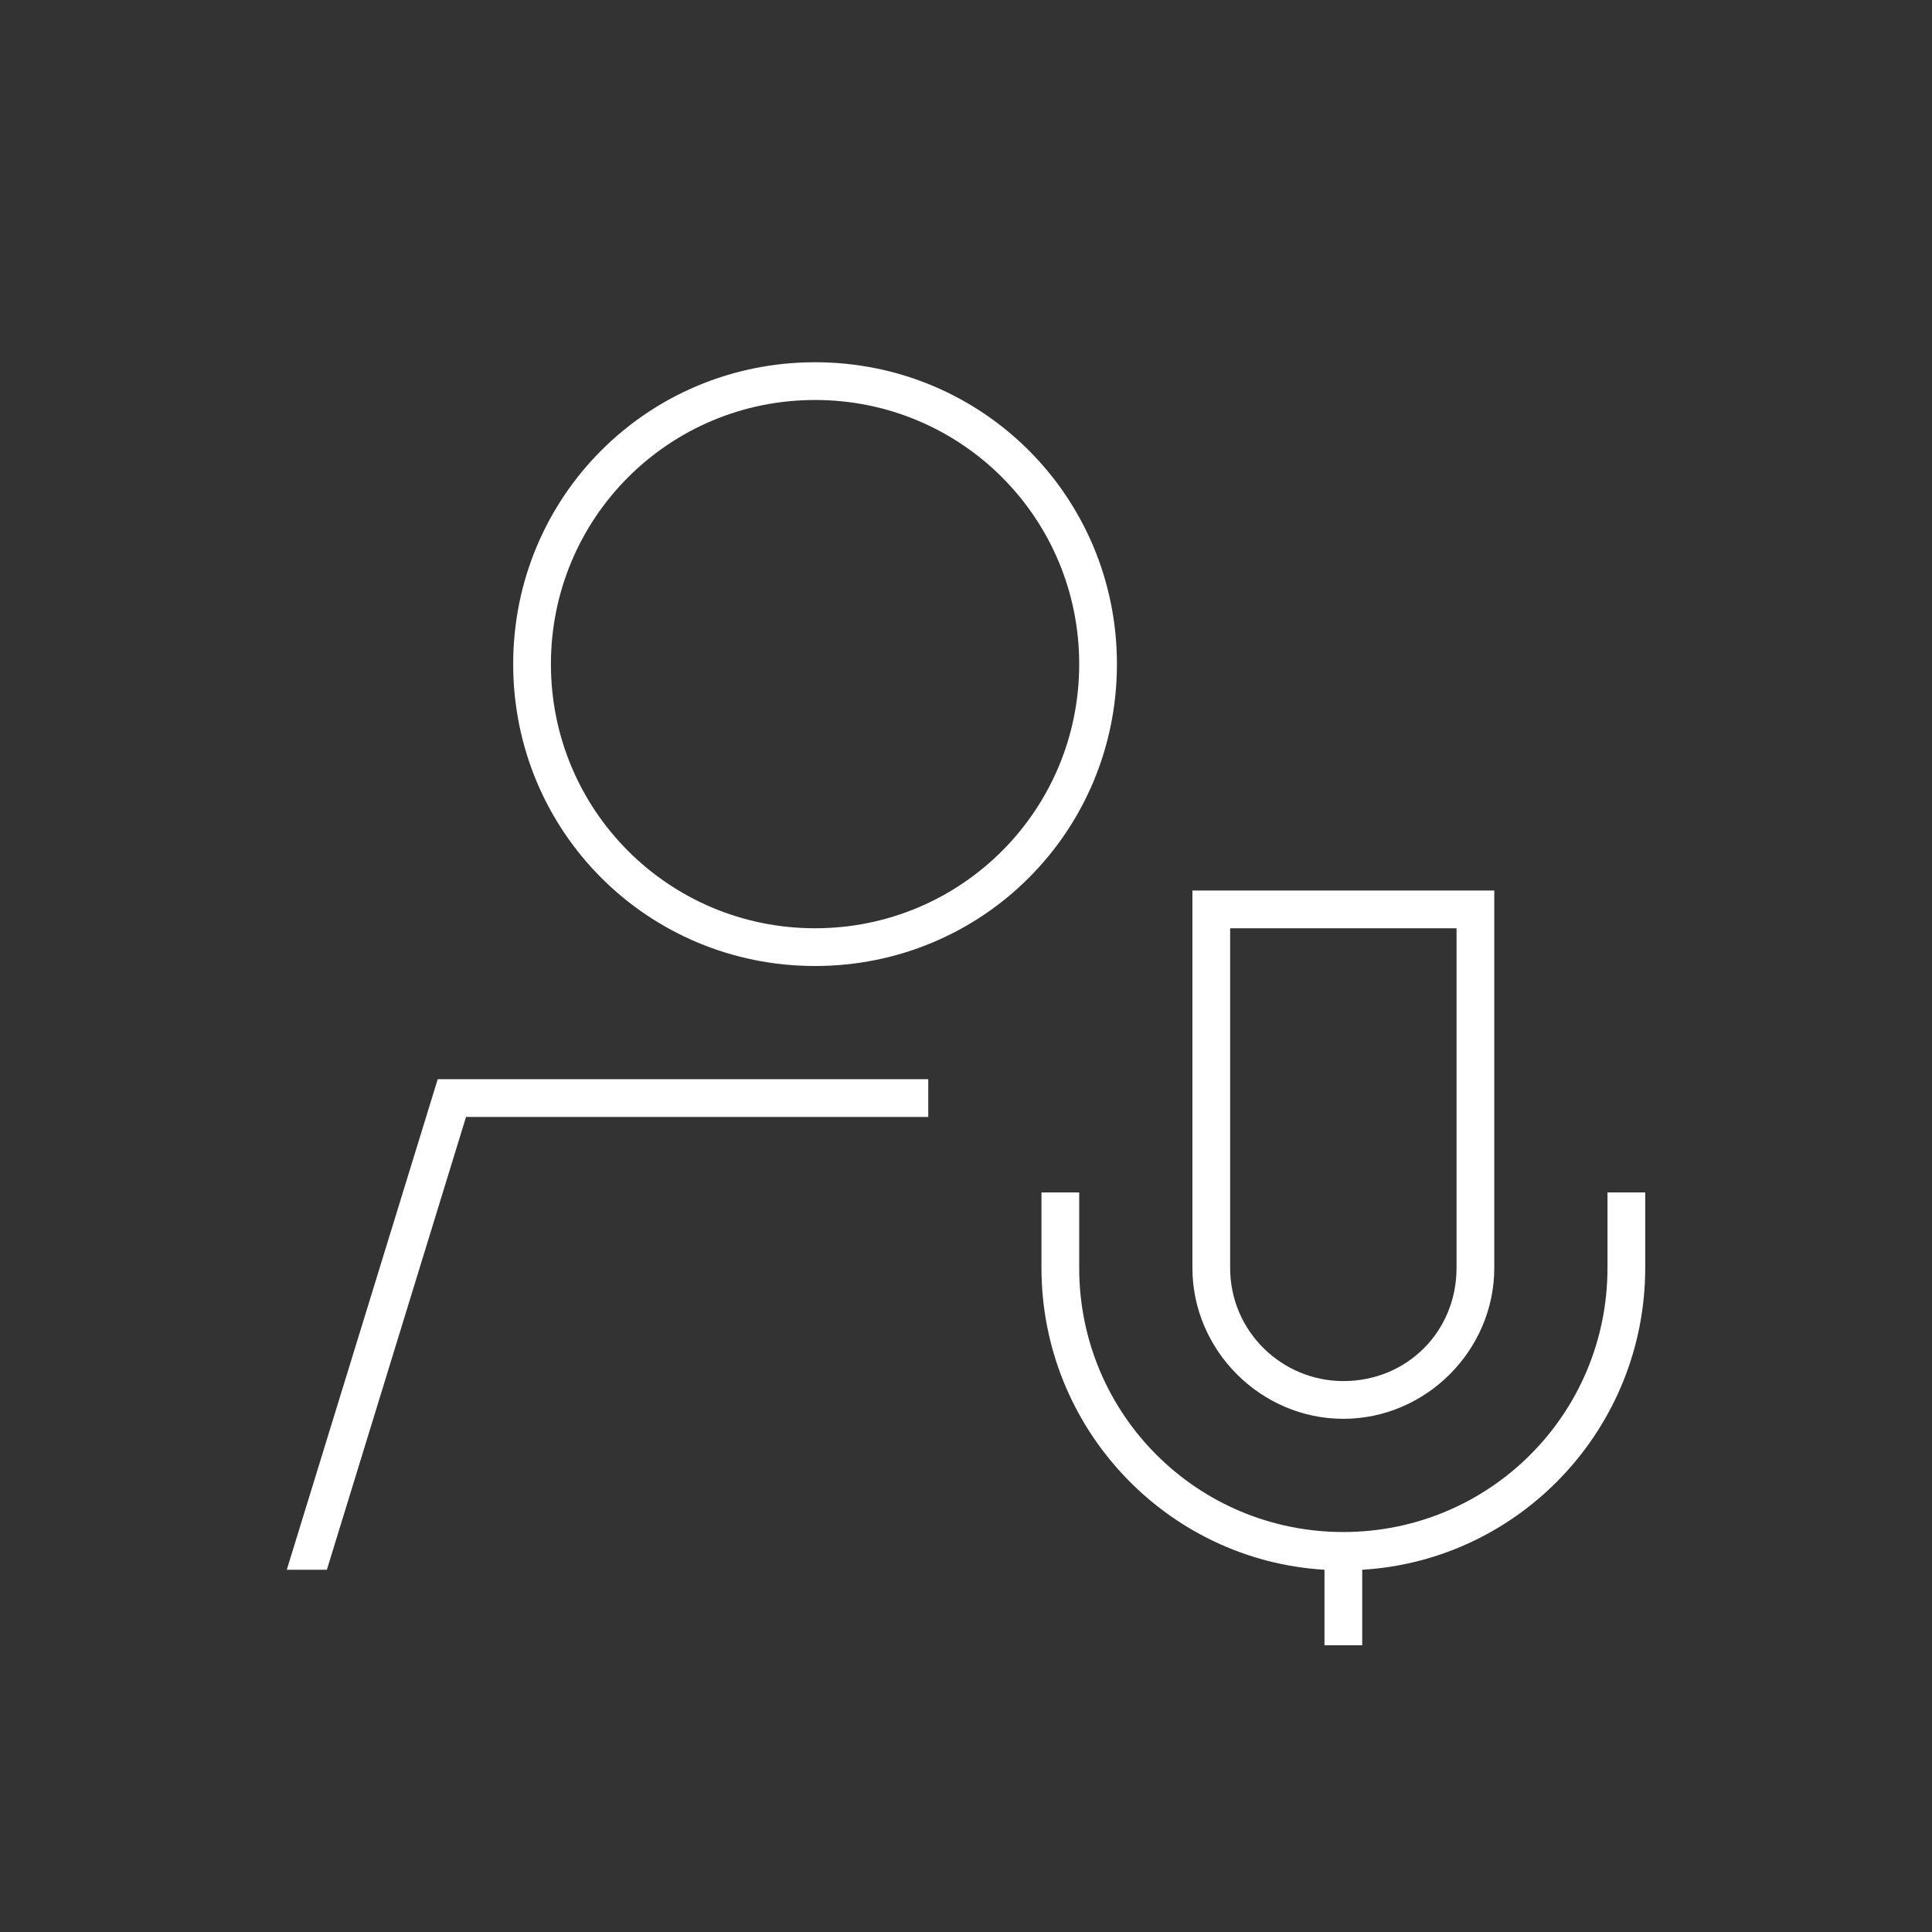
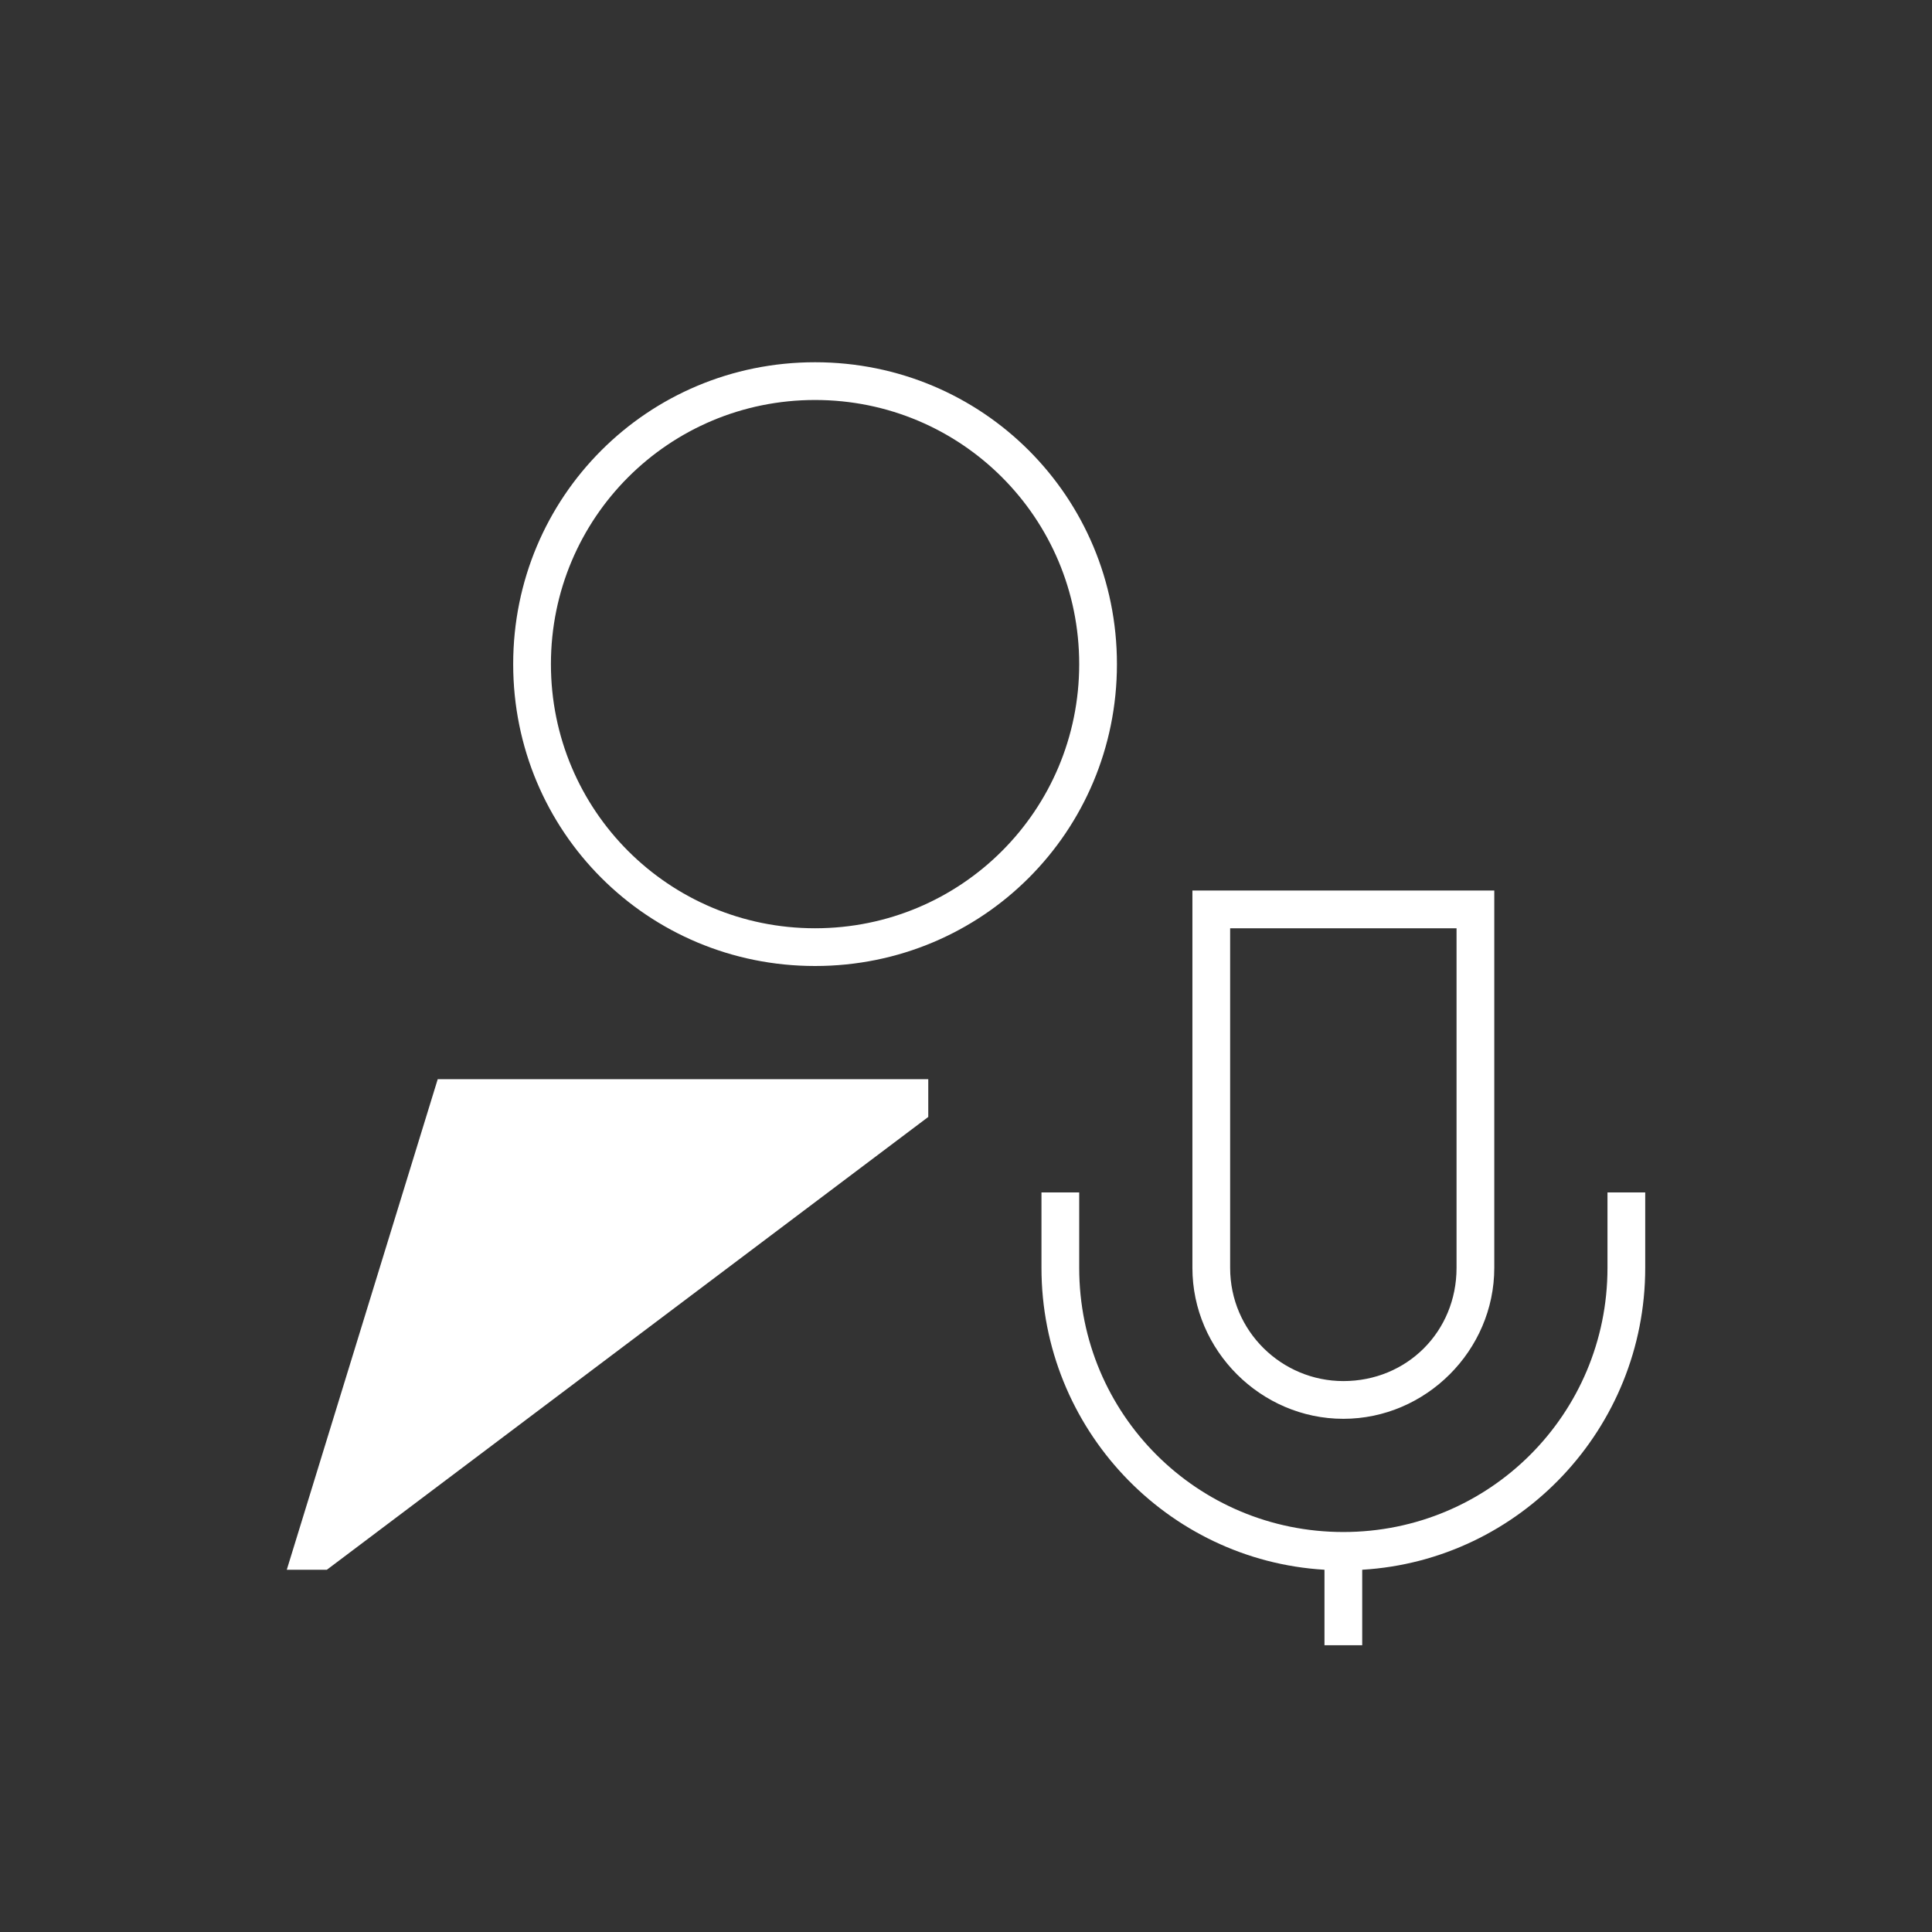
<svg xmlns="http://www.w3.org/2000/svg" width="64" height="64" viewBox="0 0 64 64" fill="none">
  <rect x="0" y="0" width="64" height="64" fill="#333333" stroke="none" />
-   <path d="M35.75 22C35.75 17.156 31.844 13.25 27 13.25C22.156 13.25 18.25 17.156 18.25 22C18.25 26.844 22.156 30.75 27 30.75C31.844 30.75 35.75 26.844 35.75 22ZM17 22C17 16.453 21.453 12 27 12C32.547 12 37 16.453 37 22C37 27.547 32.547 32 27 32C21.453 32 17 27.547 17 22ZM40.125 29.5H49.5V42C49.5 44.734 47.234 47 44.5 47C41.766 47 39.5 44.734 39.5 42V29.5H40.125ZM40.75 42C40.75 44.109 42.469 45.75 44.5 45.75C46.609 45.75 48.25 44.109 48.25 42V30.75H40.75V42ZM35.75 40.125V42C35.75 46.844 39.656 50.75 44.5 50.75C49.344 50.75 53.25 46.844 53.25 42V39.5H54.5V42C54.5 47.312 50.359 51.688 45.125 52V54.5H43.875V52C38.641 51.688 34.5 47.312 34.5 42V39.5H35.75V40.125ZM30.75 35.75V37H15.438L10.828 52H9.5L14.5 35.75H30.75Z" fill="white" />
+   <path d="M35.75 22C35.75 17.156 31.844 13.25 27 13.25C22.156 13.25 18.25 17.156 18.25 22C18.25 26.844 22.156 30.75 27 30.75C31.844 30.75 35.75 26.844 35.75 22ZM17 22C17 16.453 21.453 12 27 12C32.547 12 37 16.453 37 22C37 27.547 32.547 32 27 32C21.453 32 17 27.547 17 22ZM40.125 29.5H49.5V42C49.5 44.734 47.234 47 44.5 47C41.766 47 39.5 44.734 39.5 42V29.5H40.125ZM40.75 42C40.75 44.109 42.469 45.75 44.5 45.75C46.609 45.75 48.25 44.109 48.25 42V30.75H40.75V42ZM35.75 40.125V42C35.75 46.844 39.656 50.75 44.5 50.75C49.344 50.75 53.25 46.844 53.25 42V39.5H54.5V42C54.5 47.312 50.359 51.688 45.125 52V54.5H43.875V52C38.641 51.688 34.5 47.312 34.5 42V39.5H35.75V40.125ZM30.75 35.75V37L10.828 52H9.5L14.5 35.75H30.75Z" fill="white" />
</svg>